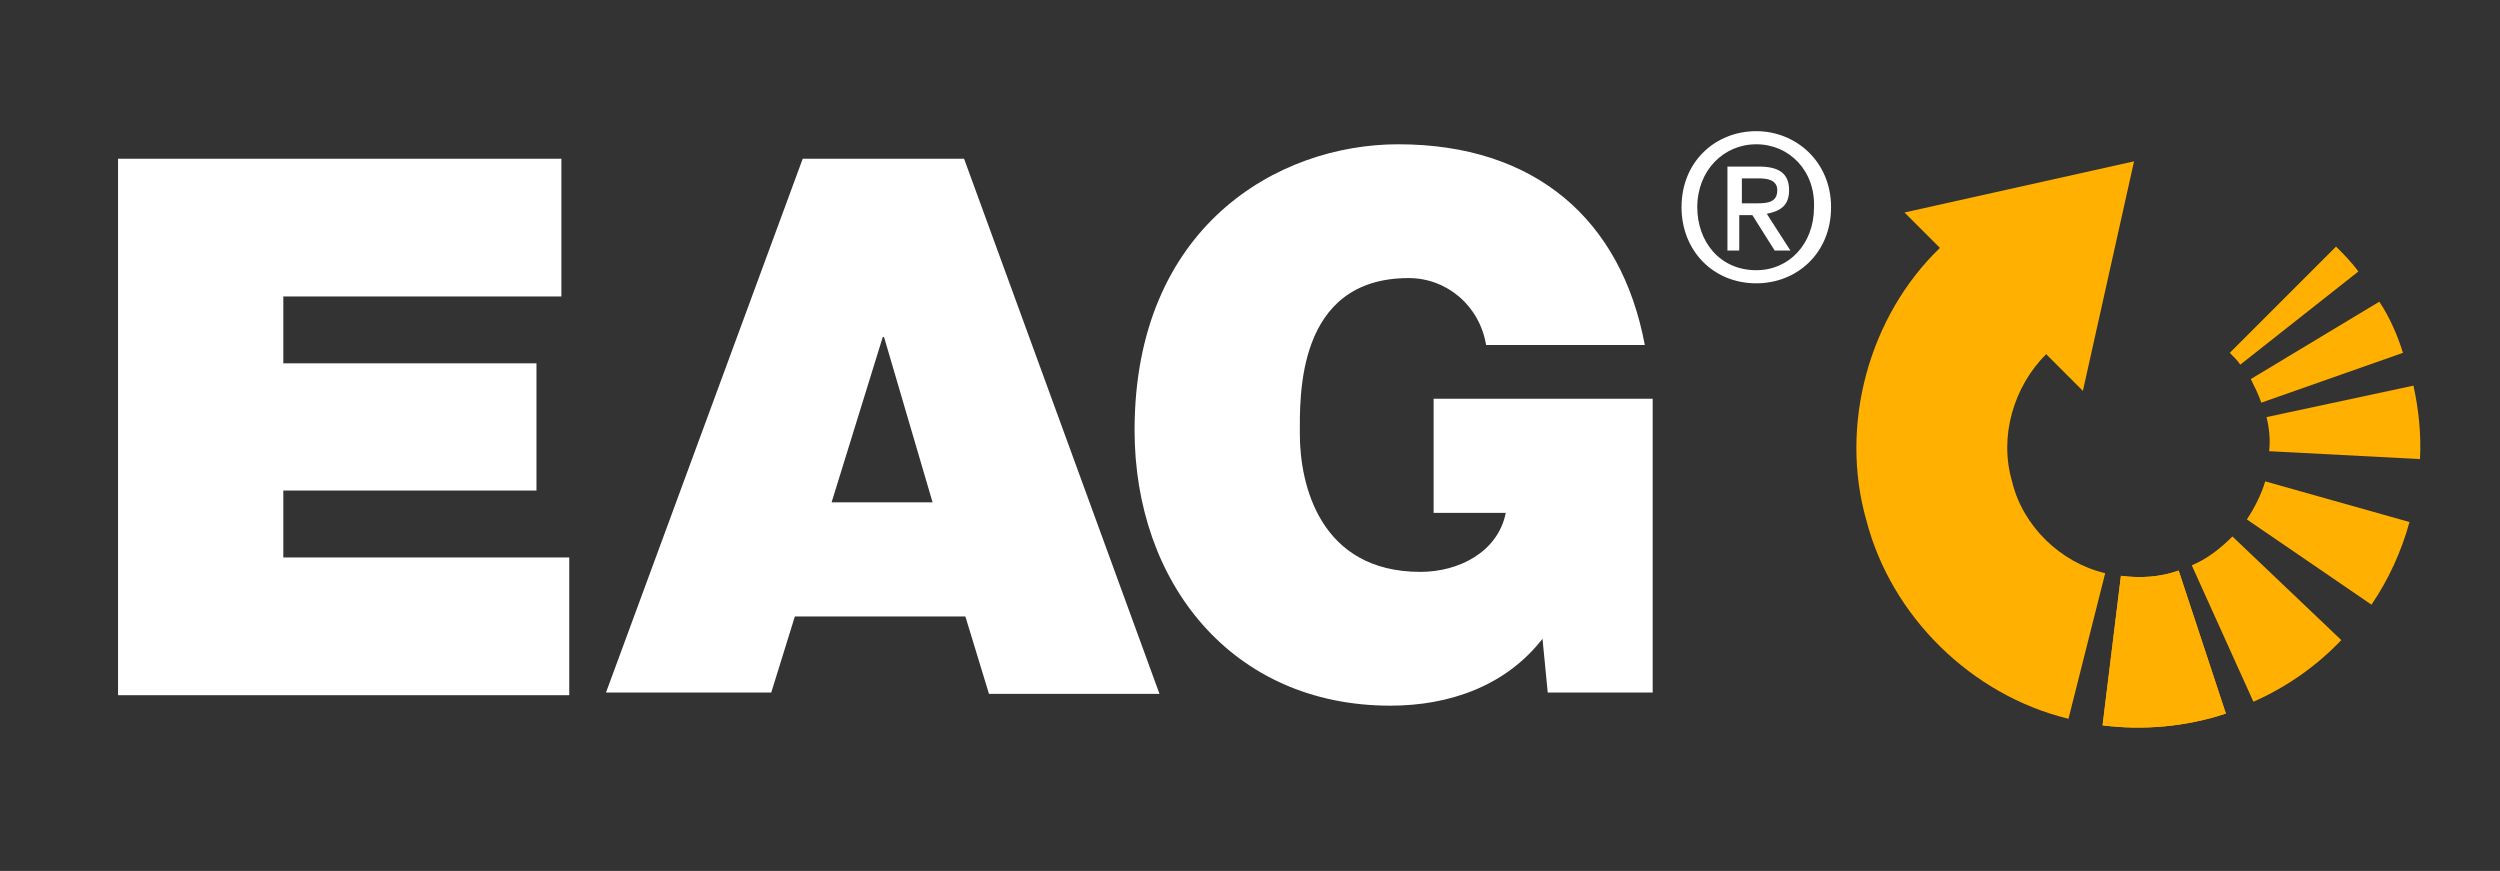
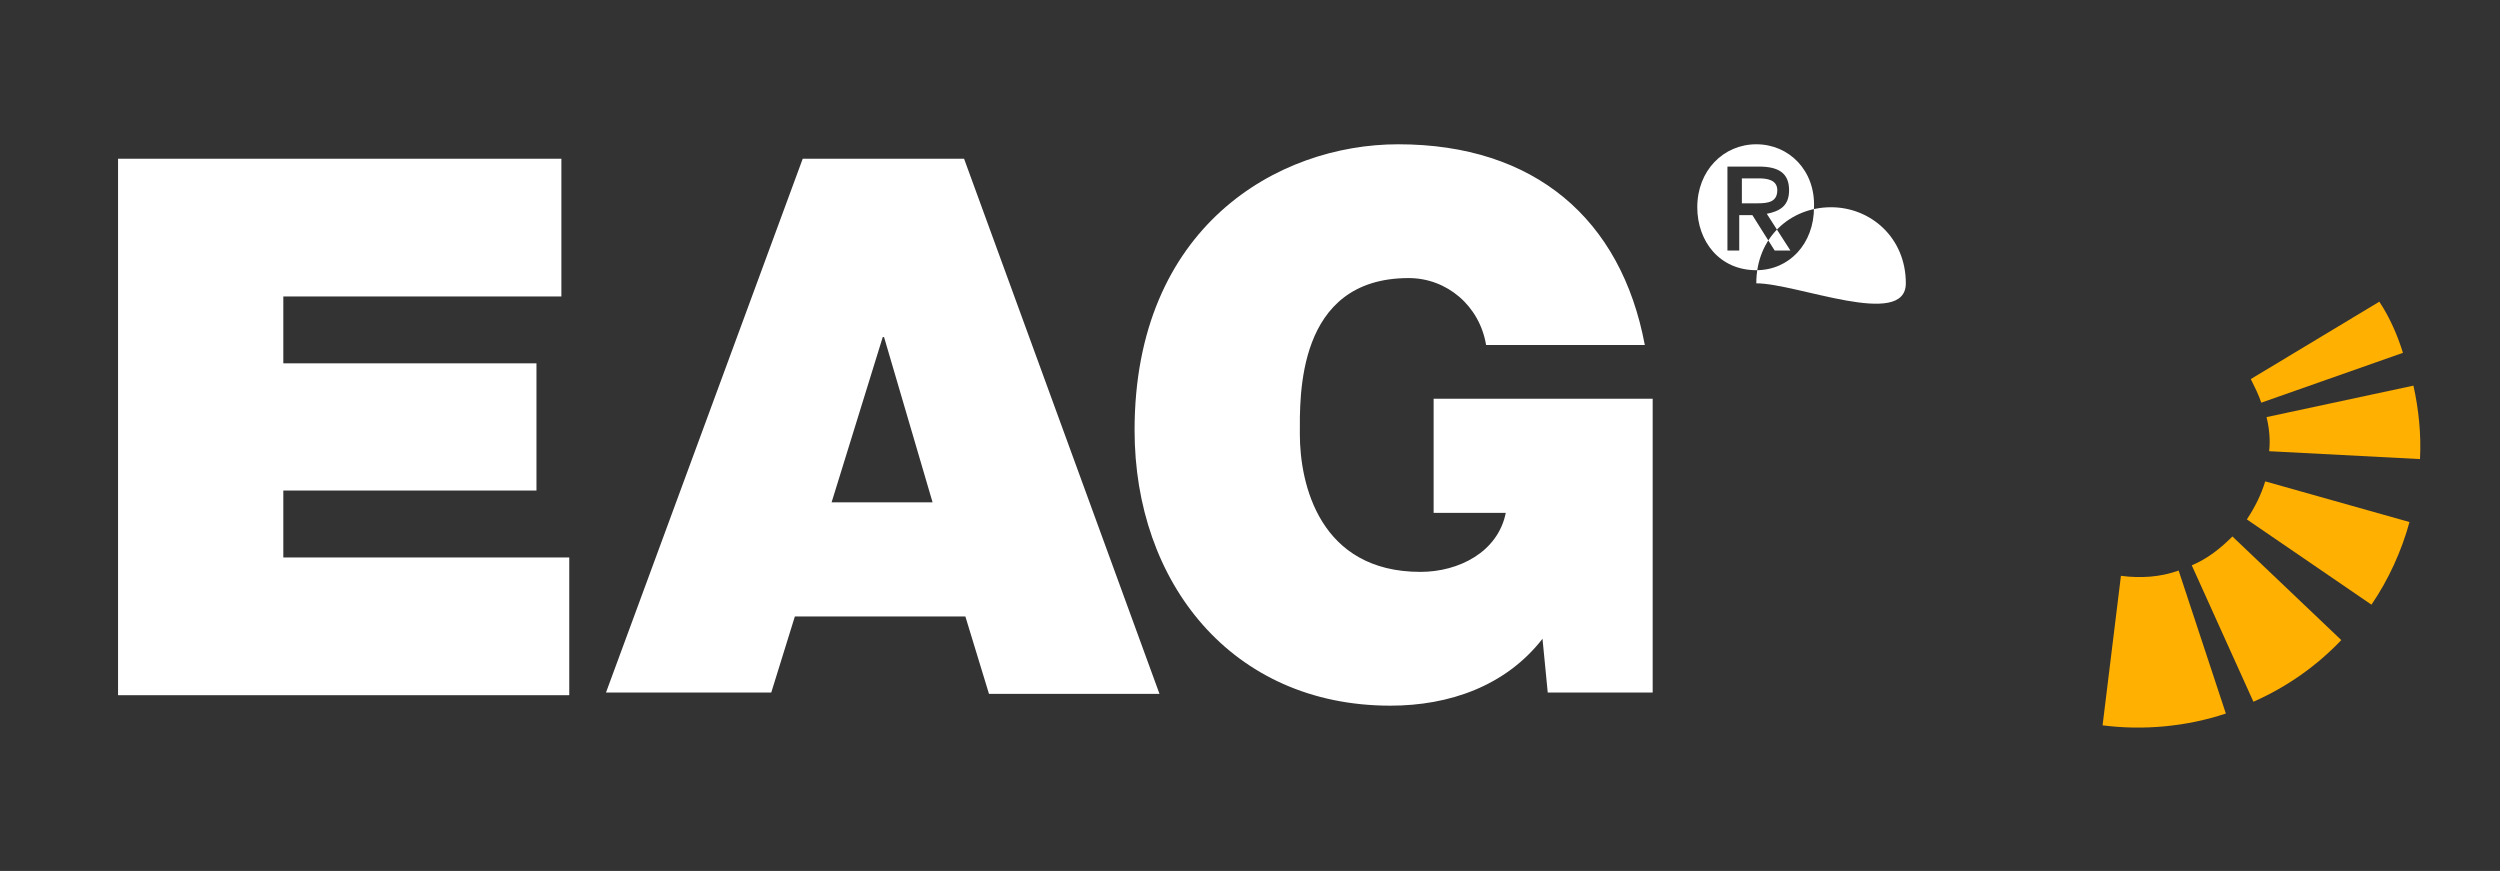
<svg xmlns="http://www.w3.org/2000/svg" version="1.1" id="Layer_1" x="0px" y="0px" viewBox="0 0 190.6 66.4" style="enable-background:new 0 0 190.6 66.4;" xml:space="preserve">
  <rect x="0" y="0" width="190.6" height="66.4" fill="#333333" stroke="none" />
  <style type="text/css">
	.st0{fill:#FFFFFF;}
	.st1{fill:#FFB000;}
</style>
  <path class="st0" d="M9,12.1h33.8v10.5H21.6v5.1h19.3v9.7H21.6v5.1h21.8v10.5H9V12.1z" />
  <path class="st0" d="M61.2,12.1h12.3l14.9,40.8h-13L73.6,47h-13l-1.8,5.8H46.2L61.2,12.1z M71.1,38.3l-3.7-12.6h-0.1l-3.9,12.6H71.1  z" />
  <path class="st0" d="M117.6,48.7c-2.8,3.6-7.1,5.1-11.6,5.1c-12.1,0-19.5-9.4-19.5-21c0-15.5,10.9-21.8,20.1-21.8  c10.4,0,17,5.7,18.8,15.3h-12.1c-0.5-3-3-5.1-5.9-5.1c-8.6,0-8.3,9.1-8.3,11.9c0,3.8,1.5,10.5,9.2,10.5c2.9,0,5.9-1.5,6.5-4.5h-5.5  v-8.7h16.7v22.4H118L117.6,48.7z" />
  <g>
    <g>
      <g>
        <g>
          <g>
            <g>
-               <path class="st1" d="M161.7,43.9c1.5,0.2,3,0.1,4.4-0.4l3.6,10.9c-3,1-6.3,1.3-9.4,0.9L161.7,43.9z" />
              <path class="st1" d="M167.1,43.1c1.2-0.5,2.2-1.3,3.1-2.2l8.3,7.9c-1.9,2-4.2,3.6-6.7,4.7L167.1,43.1z" />
              <path class="st1" d="M171.3,39.6c0.6-0.9,1.1-1.9,1.4-2.9l11,3.1c-0.6,2.2-1.6,4.4-2.9,6.3L171.3,39.6z" />
              <path class="st1" d="M173,34.4c0.1-0.9,0-1.8-0.2-2.6l11.2-2.4c0.4,1.8,0.6,3.7,0.5,5.6L173,34.4z" />
              <path class="st1" d="M172.4,30.7c-0.2-0.6-0.5-1.2-0.8-1.8l9.8-5.9c0.8,1.2,1.4,2.6,1.8,3.9L172.4,30.7z" />
-               <path class="st1" d="M170.8,27.8c-0.2-0.3-0.5-0.6-0.8-0.9l8.1-8.1c0.6,0.6,1.2,1.2,1.7,1.9L170.8,27.8z" />
            </g>
          </g>
          <path class="st1" d="M161.7,43.9c1.5,0.2,3,0.1,4.4-0.4l3.6,10.9c-3,1-6.3,1.3-9.4,0.9L161.7,43.9z" />
        </g>
      </g>
-       <path class="st1" d="M147.9,18.9L147.9,18.9L147.9,18.9c-5.4,5.2-7.7,13.5-5.6,20.8c1.9,7.3,8,13.3,15.4,15.1l2.8-11.1    c-3.4-0.8-6.3-3.6-7.1-7c-1-3.4,0.1-7.2,2.6-9.7l2.8,2.8l3.9-17.5l-17.5,3.9L147.9,18.9z" />
    </g>
  </g>
  <g>
    <g>
-       <path class="st0" d="M133.9,21.6c-3.3,0-5.7-2.5-5.7-5.8c0-3.5,2.6-5.8,5.7-5.8c3,0,5.7,2.3,5.7,5.8S137,21.6,133.9,21.6z     M133.9,11c-2.5,0-4.5,2-4.5,4.8c0,2.6,1.7,4.8,4.5,4.8c2.5,0,4.4-2,4.4-4.8C138.4,13,136.4,11,133.9,11z M132.8,19.1h-1.1v-6.4    h2.4c1.5,0,2.3,0.5,2.3,1.8c0,1.2-0.7,1.6-1.7,1.8l1.8,2.8h-1.2l-1.7-2.7h-1V19.1z M134,15.5c0.8,0,1.5-0.1,1.5-1    c0-0.8-0.8-0.9-1.4-0.9h-1.3v1.9H134z" />
+       <path class="st0" d="M133.9,21.6c0-3.5,2.6-5.8,5.7-5.8c3,0,5.7,2.3,5.7,5.8S137,21.6,133.9,21.6z     M133.9,11c-2.5,0-4.5,2-4.5,4.8c0,2.6,1.7,4.8,4.5,4.8c2.5,0,4.4-2,4.4-4.8C138.4,13,136.4,11,133.9,11z M132.8,19.1h-1.1v-6.4    h2.4c1.5,0,2.3,0.5,2.3,1.8c0,1.2-0.7,1.6-1.7,1.8l1.8,2.8h-1.2l-1.7-2.7h-1V19.1z M134,15.5c0.8,0,1.5-0.1,1.5-1    c0-0.8-0.8-0.9-1.4-0.9h-1.3v1.9H134z" />
    </g>
  </g>
</svg>